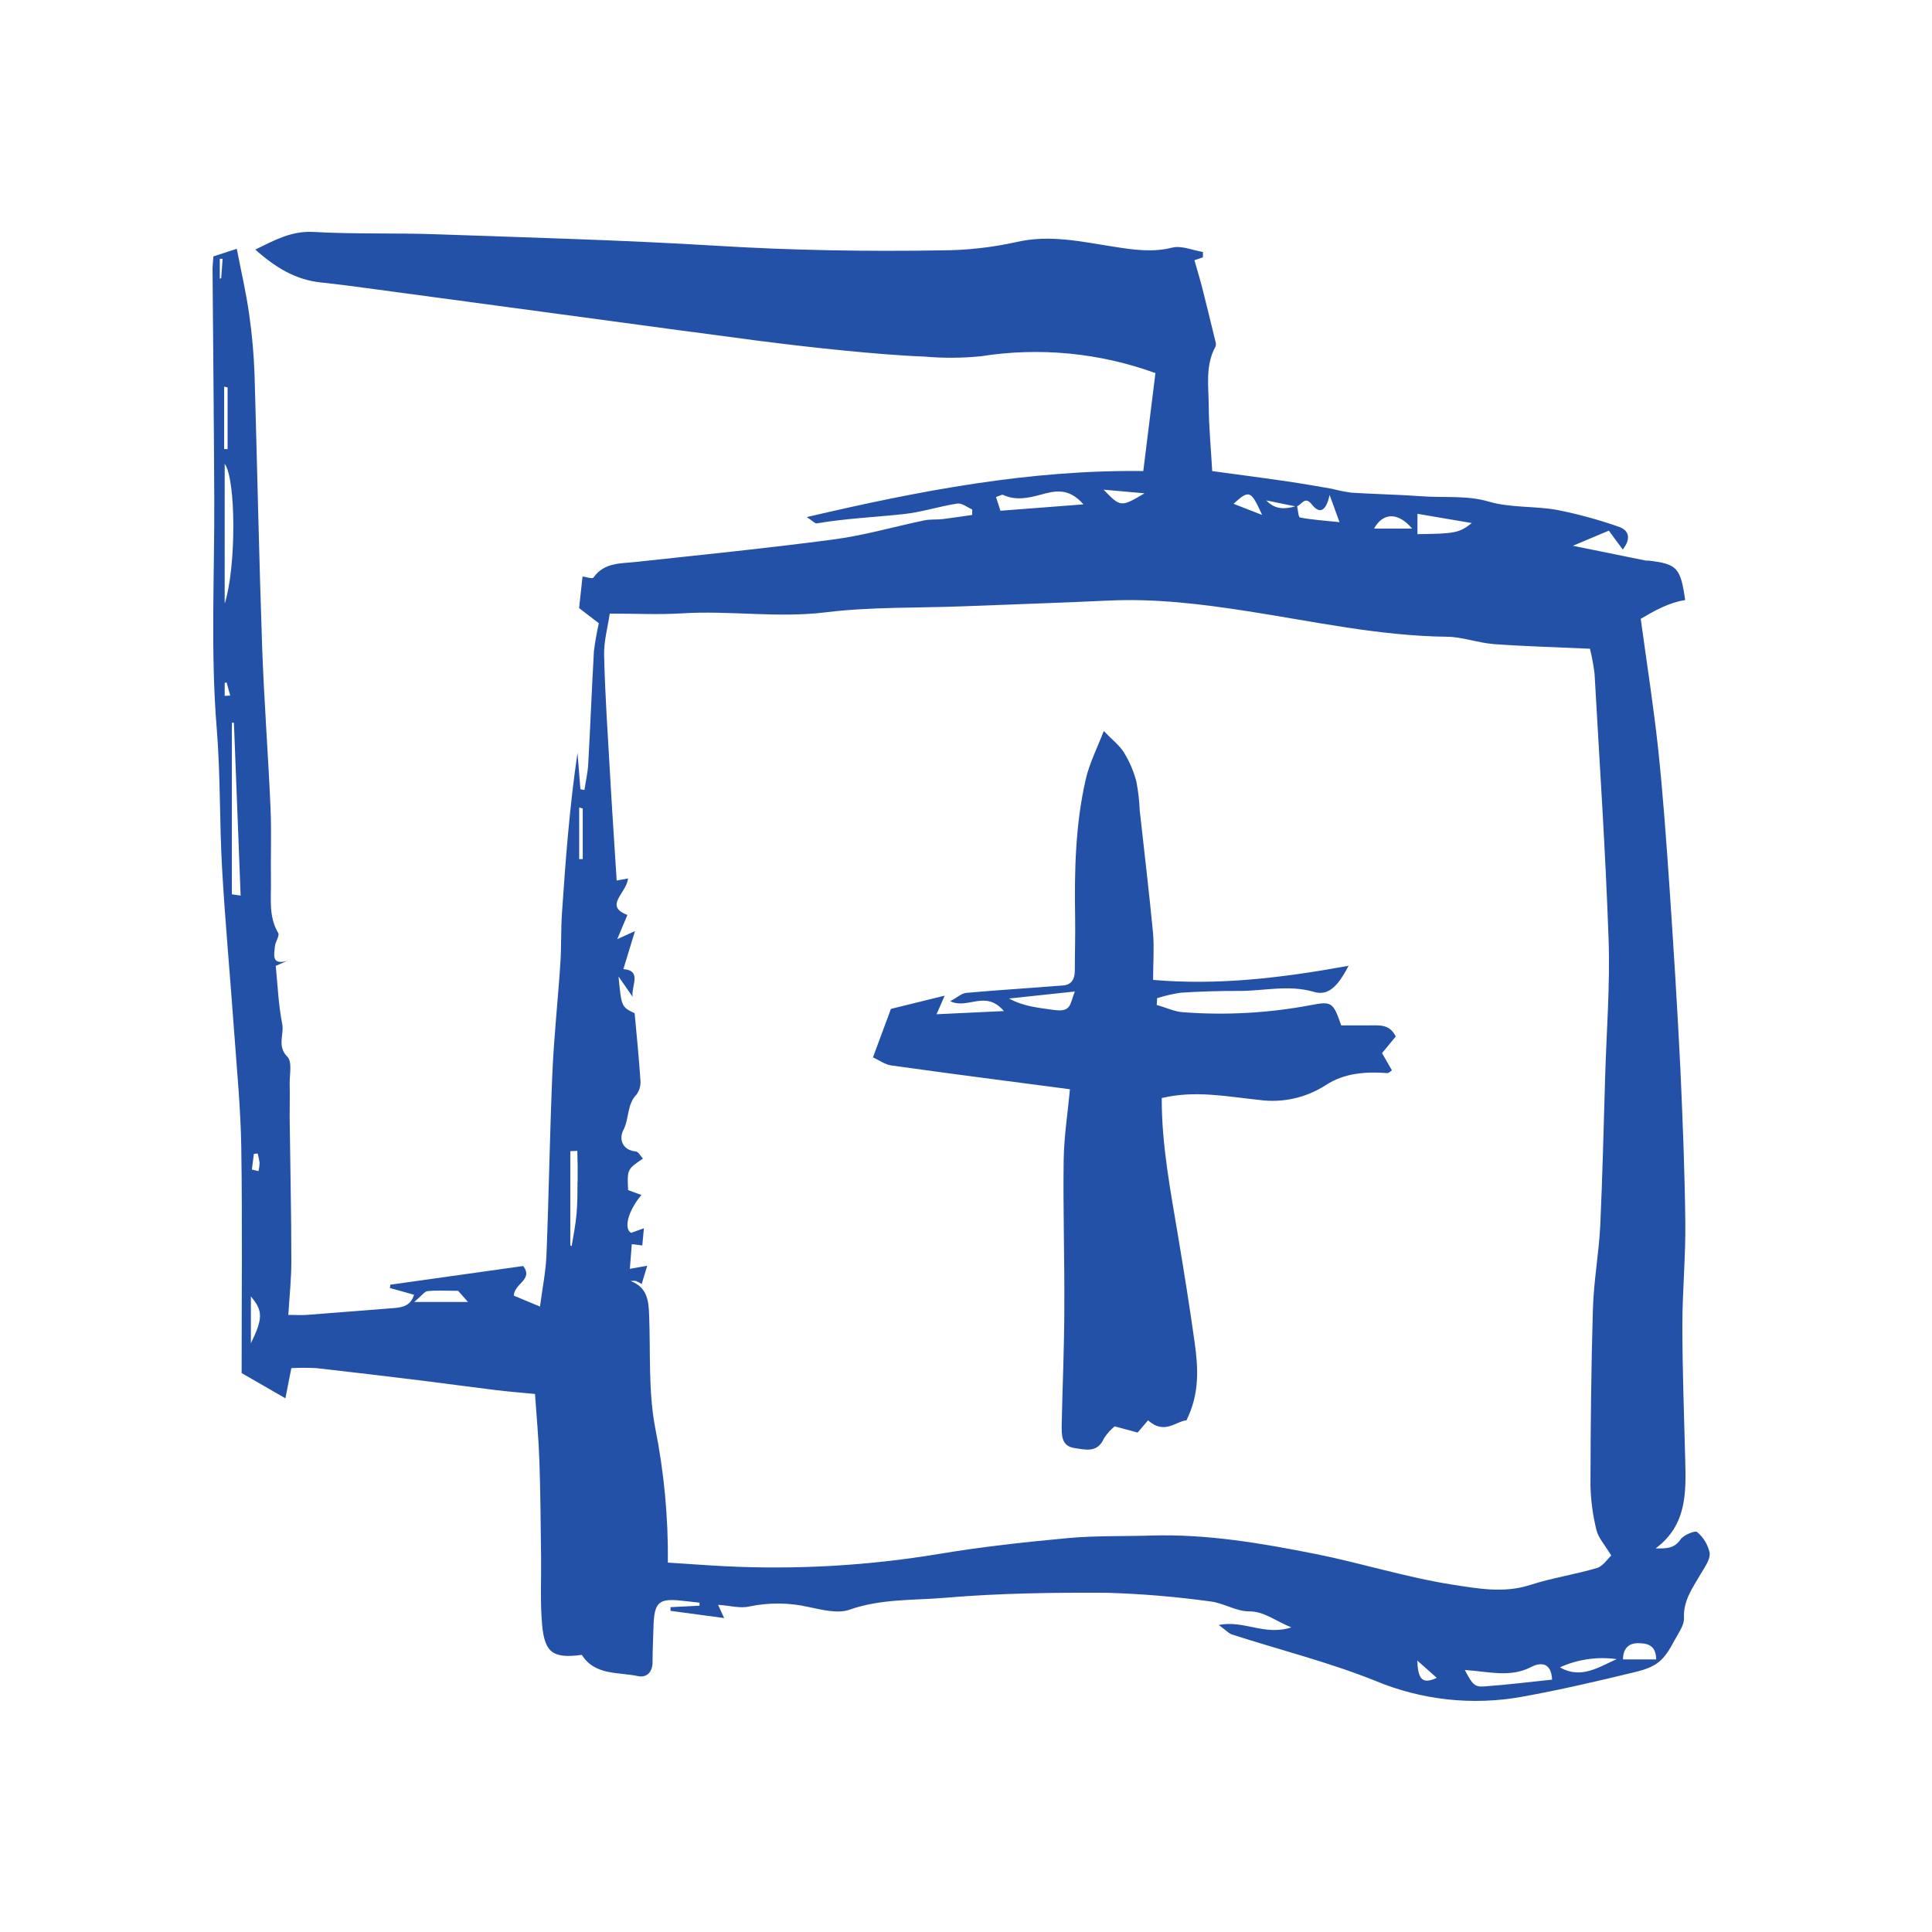
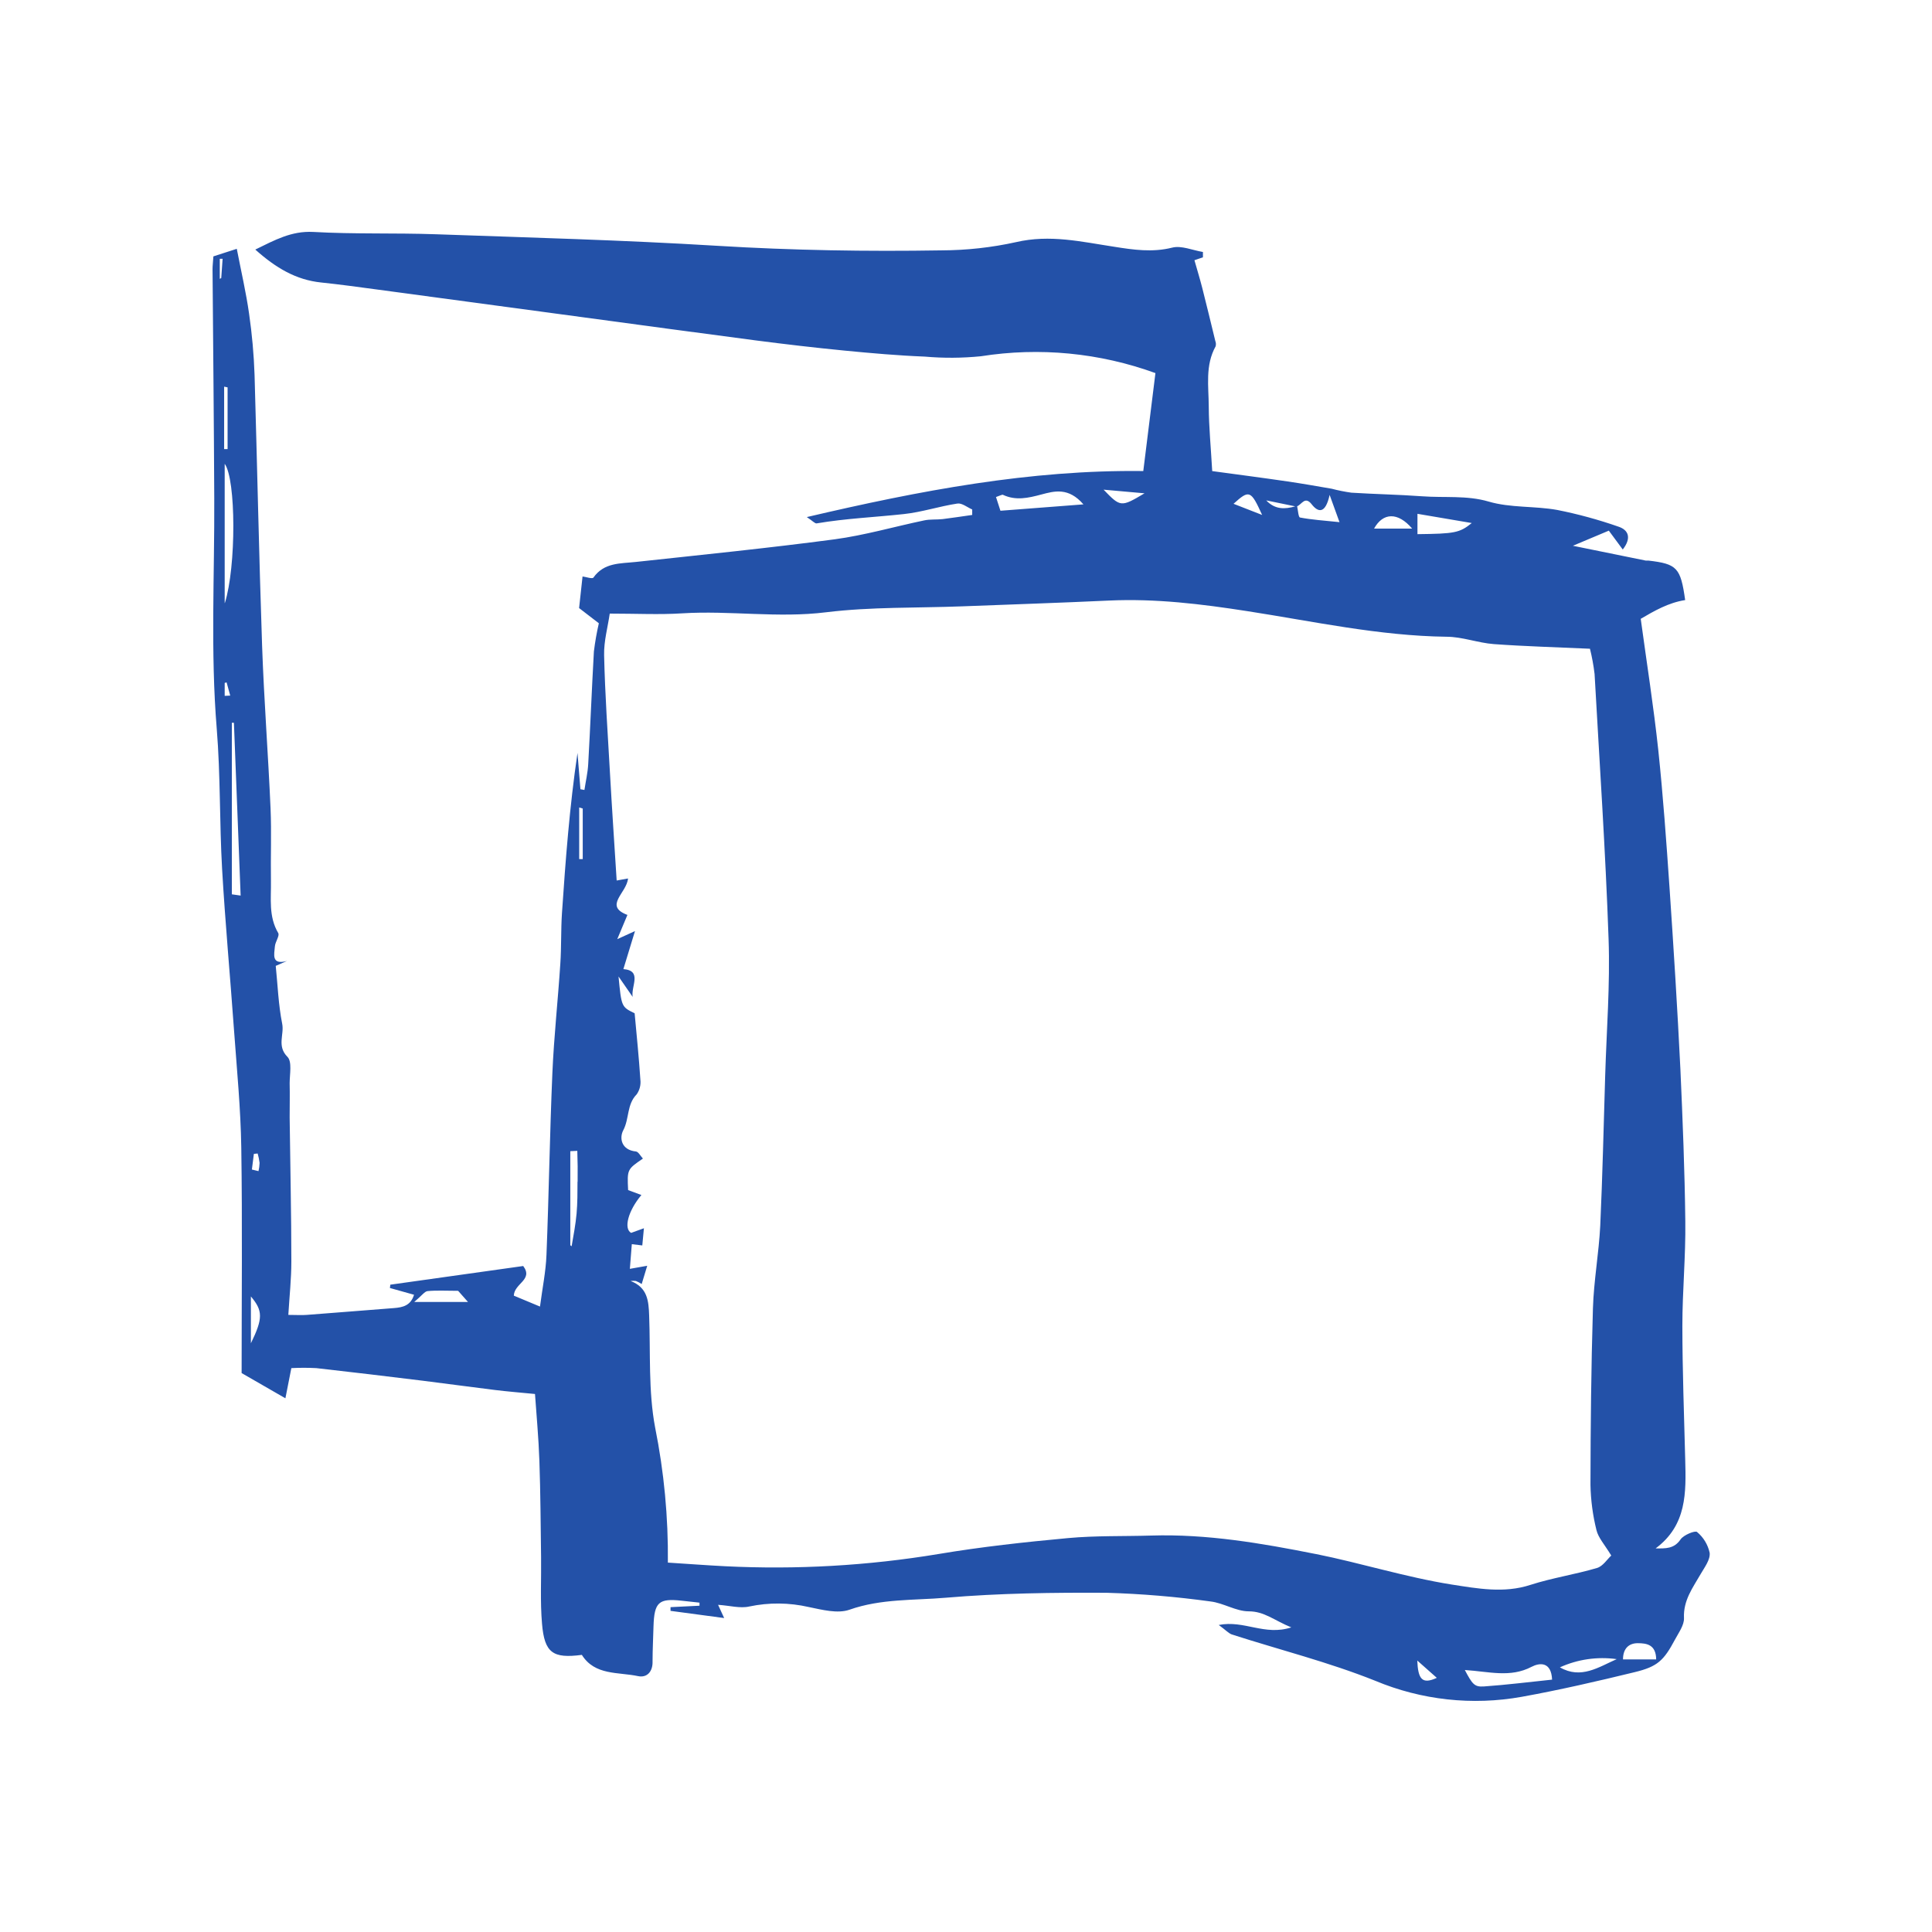
<svg xmlns="http://www.w3.org/2000/svg" width="80" height="80" viewBox="0 0 80 80" fill="none">
  <path d="M70.272 63.437C70.196 63.365 69.716 63.557 69.589 63.743C69.321 64.136 68.976 64.12 68.555 64.116C69.853 63.155 69.818 61.799 69.781 60.436C69.734 58.596 69.665 56.755 69.663 54.905C69.663 53.462 69.804 52.019 69.785 50.575C69.761 48.469 69.675 46.361 69.581 44.256C69.458 41.753 69.301 39.253 69.131 36.752C69 34.851 68.865 32.946 68.665 31.05C68.473 29.262 68.193 27.483 67.939 25.624C68.491 25.301 69.086 24.954 69.779 24.848C69.591 23.504 69.442 23.351 68.254 23.212C68.217 23.214 68.18 23.214 68.144 23.212C67.215 23.026 66.289 22.836 65.13 22.599L66.618 21.973L67.195 22.754C67.567 22.276 67.432 21.946 67.021 21.809C66.192 21.519 65.344 21.287 64.482 21.116C63.544 20.947 62.544 21.035 61.642 20.769C60.74 20.503 59.802 20.619 58.886 20.55C57.913 20.479 56.934 20.462 55.959 20.401C55.683 20.362 55.41 20.308 55.141 20.237C54.527 20.131 53.914 20.023 53.311 19.935C52.274 19.783 51.236 19.648 50.195 19.507C50.14 18.524 50.056 17.677 50.052 16.833C50.048 15.989 49.897 15.134 50.336 14.341C50.356 14.269 50.352 14.192 50.324 14.122C50.146 13.388 49.968 12.652 49.782 11.92C49.682 11.53 49.563 11.143 49.459 10.775L49.811 10.655V10.434C49.383 10.364 48.919 10.156 48.537 10.254C47.719 10.459 46.932 10.344 46.133 10.217C44.788 10.013 43.475 9.698 42.068 10.027C41.058 10.25 40.026 10.363 38.992 10.367C35.892 10.418 32.797 10.367 29.697 10.178C25.813 9.941 21.928 9.837 18.044 9.7C16.353 9.641 14.658 9.7 12.97 9.604C12.068 9.557 11.385 9.937 10.571 10.334C11.424 11.096 12.258 11.589 13.294 11.697C14.063 11.777 14.83 11.883 15.597 11.986L24.171 13.141C26.541 13.46 28.908 13.785 31.28 14.094C32.506 14.253 33.749 14.398 34.986 14.519C36.086 14.625 37.188 14.723 38.29 14.766C39.064 14.834 39.842 14.829 40.615 14.752C43.045 14.368 45.532 14.608 47.844 15.449C47.684 16.739 47.519 18.076 47.341 19.505C42.661 19.446 38.102 20.311 33.408 21.411C33.653 21.572 33.745 21.685 33.817 21.672C35.015 21.468 36.227 21.417 37.431 21.286C38.176 21.206 38.901 20.963 39.644 20.851C39.832 20.822 40.053 21.008 40.257 21.096V21.323C39.848 21.38 39.439 21.445 39.03 21.495C38.775 21.523 38.511 21.495 38.262 21.55C37.035 21.807 35.808 22.163 34.567 22.331C31.828 22.695 29.076 22.971 26.328 23.269C25.684 23.339 25.015 23.288 24.572 23.917C24.525 23.981 24.257 23.887 24.122 23.87C24.069 24.357 24.024 24.774 23.979 25.179L24.797 25.808C24.708 26.194 24.64 26.583 24.592 26.976C24.504 28.527 24.445 30.079 24.357 31.631C24.339 31.993 24.253 32.351 24.2 32.711L24.034 32.68C23.993 32.179 23.954 31.678 23.913 31.177C23.586 33.391 23.419 35.599 23.27 37.807C23.223 38.505 23.249 39.206 23.202 39.903C23.104 41.412 22.938 42.919 22.873 44.429C22.765 46.942 22.728 49.457 22.628 51.969C22.601 52.654 22.46 53.335 22.36 54.102L21.276 53.65C21.294 53.139 22.094 52.994 21.665 52.423L16.163 53.196L16.145 53.333L17.144 53.613C17.009 54.059 16.682 54.137 16.31 54.165C15.106 54.257 13.904 54.357 12.702 54.447C12.485 54.464 12.266 54.447 11.939 54.447C11.986 53.67 12.064 52.957 12.064 52.241C12.064 50.252 12.017 48.263 11.994 46.272C11.994 45.799 12.005 45.327 11.994 44.853C11.994 44.478 12.101 43.961 11.902 43.761C11.457 43.313 11.775 42.839 11.685 42.393C11.528 41.606 11.499 40.792 11.418 39.995L11.882 39.791C11.223 39.972 11.358 39.508 11.381 39.202C11.393 38.997 11.585 38.756 11.522 38.637C11.113 37.948 11.232 37.206 11.219 36.478C11.203 35.477 11.246 34.475 11.203 33.475C11.105 31.226 10.931 28.977 10.853 26.743C10.725 23.005 10.649 19.268 10.541 15.531C10.512 14.68 10.436 13.832 10.314 12.99C10.191 12.121 9.991 11.262 9.805 10.303L8.836 10.616C8.821 10.853 8.801 11 8.801 11.148C8.825 14.308 8.858 17.471 8.872 20.634C8.887 23.797 8.713 26.994 8.975 30.177C9.132 32.107 9.087 34.062 9.197 35.988C9.326 38.22 9.533 40.449 9.692 42.681C9.809 44.294 9.966 45.908 9.991 47.521C10.038 50.661 10.005 53.803 10.005 56.856L11.818 57.9C11.919 57.387 11.988 57.038 12.064 56.651C12.408 56.633 12.754 56.633 13.098 56.651C14.568 56.815 16.038 56.993 17.508 57.173C18.5 57.295 19.489 57.434 20.483 57.555C21.031 57.622 21.583 57.667 22.153 57.722C22.212 58.575 22.302 59.532 22.335 60.491C22.382 61.818 22.386 63.149 22.405 64.473C22.417 65.395 22.364 66.313 22.444 67.237C22.546 68.444 22.893 68.683 24.093 68.525C24.633 69.386 25.598 69.229 26.422 69.405C26.794 69.482 27.035 69.215 27.021 68.791C27.021 68.309 27.048 67.826 27.06 67.346C27.091 66.342 27.277 66.174 28.235 66.283L28.965 66.362V66.489L27.765 66.549C27.765 66.6 27.765 66.651 27.765 66.702L29.986 67C29.881 66.773 29.822 66.647 29.734 66.452C30.225 66.485 30.648 66.608 31.024 66.522C31.838 66.35 32.679 66.358 33.49 66.544C34.042 66.657 34.684 66.827 35.174 66.655C36.485 66.193 37.844 66.272 39.171 66.158C41.381 65.97 43.61 65.941 45.83 65.954C47.267 65.996 48.7 66.116 50.124 66.313C50.661 66.375 51.181 66.722 51.708 66.722C52.352 66.722 52.749 67.09 53.47 67.387C52.358 67.747 51.522 67.076 50.465 67.287C50.749 67.491 50.874 67.634 51.011 67.681C52.99 68.317 55.018 68.826 56.94 69.595C58.858 70.398 60.967 70.629 63.014 70.261C64.584 69.977 66.142 69.617 67.694 69.239C68.636 69.01 68.892 68.761 69.356 67.894C69.509 67.606 69.744 67.291 69.73 66.998C69.697 66.268 70.092 65.749 70.419 65.181C70.581 64.899 70.828 64.58 70.793 64.296C70.719 63.959 70.536 63.657 70.272 63.437ZM9.161 11.514L9.101 11.546V10.716H9.218L9.161 11.514ZM9.281 16.011L9.424 16.04V18.596H9.281V16.011ZM9.304 24.962V19.205C9.774 19.849 9.786 23.453 9.31 24.974L9.304 24.962ZM9.304 28.814V28.278L9.383 28.256C9.435 28.44 9.484 28.622 9.533 28.803L9.304 28.814ZM9.6 37.032V29.928H9.686C9.777 32.313 9.87 34.698 9.964 37.084L9.6 37.032ZM10.508 47.78L10.669 47.764C10.705 47.891 10.732 48.021 10.749 48.152C10.745 48.267 10.73 48.382 10.704 48.494L10.43 48.428C10.459 48.216 10.485 47.999 10.512 47.782L10.508 47.78ZM10.389 55.625V53.683C10.886 54.273 10.896 54.584 10.387 55.627L10.389 55.625ZM17.152 53.912C17.473 53.642 17.582 53.474 17.704 53.462C18.079 53.425 18.461 53.45 18.97 53.45L19.379 53.912H17.152ZM23.913 48.933C23.913 49.373 23.913 49.815 23.875 50.252C23.836 50.69 23.748 51.154 23.67 51.605L23.615 51.563V47.668L23.905 47.654C23.92 48.077 23.924 48.504 23.918 48.935L23.913 48.933ZM24.13 35.573H23.983V33.436L24.13 33.479V35.573ZM58.694 21.276L60.943 21.658C60.436 22.067 60.233 22.1 58.694 22.118V21.276ZM58.471 21.889H56.897C57.261 21.225 57.88 21.188 58.475 21.889H58.471ZM54.317 20.885C54.566 21.204 54.877 21.315 55.057 20.493C55.249 21.014 55.343 21.278 55.466 21.621C54.812 21.554 54.315 21.521 53.83 21.429C53.765 21.417 53.748 21.135 53.712 20.963C53.908 20.885 54.037 20.527 54.317 20.885ZM53.632 20.967C53.209 21.088 52.798 21.108 52.432 20.72L53.632 20.967ZM52.262 21.323L51.078 20.861C51.73 20.272 51.794 20.294 52.262 21.323ZM47.392 20.427C46.417 21.006 46.401 21.004 45.697 20.276L47.392 20.427ZM41.525 20.487C42.06 20.74 42.575 20.622 43.121 20.476C43.667 20.331 44.244 20.172 44.863 20.885L41.426 21.149C41.398 21.059 41.32 20.818 41.242 20.581C41.41 20.523 41.49 20.476 41.533 20.487H41.525ZM58.678 68.752L59.495 69.476C58.882 69.76 58.717 69.525 58.686 68.752H58.678ZM54.474 64.347C52.225 63.899 49.976 63.514 47.674 63.584C46.527 63.619 45.374 63.584 44.236 63.688C42.436 63.854 40.637 64.05 38.859 64.349C35.938 64.833 32.975 65.002 30.018 64.854C29.243 64.815 28.471 64.755 27.655 64.704C27.674 62.825 27.497 60.949 27.127 59.107C26.843 57.6 26.939 56.022 26.88 54.474C26.858 53.879 26.819 53.313 26.111 53.043C26.184 53.034 26.257 53.034 26.33 53.043C26.415 53.076 26.496 53.119 26.571 53.169C26.643 52.934 26.71 52.714 26.8 52.413L26.081 52.54C26.111 52.168 26.136 51.853 26.162 51.518L26.596 51.571C26.616 51.366 26.637 51.162 26.663 50.859L26.134 51.051C25.819 50.878 26.003 50.144 26.559 49.483L26.009 49.279C25.968 48.422 25.968 48.422 26.622 47.974C26.522 47.868 26.434 47.69 26.332 47.68C25.733 47.621 25.635 47.13 25.809 46.799C26.062 46.323 25.95 45.732 26.363 45.315C26.489 45.137 26.543 44.918 26.516 44.701C26.457 43.789 26.363 42.882 26.279 41.958C25.733 41.692 25.733 41.692 25.612 40.434L26.197 41.279C26.122 40.835 26.606 40.193 25.813 40.128L26.293 38.554L25.559 38.889L25.98 37.885C24.985 37.511 25.952 36.981 26.005 36.376L25.535 36.46C25.441 34.97 25.34 33.487 25.257 32.003C25.165 30.38 25.052 28.755 25.015 27.129C25.001 26.544 25.171 25.953 25.248 25.408C26.355 25.408 27.305 25.457 28.248 25.397C30.235 25.273 32.214 25.602 34.214 25.352C36.072 25.125 37.967 25.179 39.846 25.107C41.87 25.029 43.894 24.962 45.918 24.868C47.85 24.778 49.754 25.011 51.659 25.308C54.392 25.731 57.103 26.33 59.894 26.366C60.548 26.366 61.199 26.622 61.859 26.671C63.147 26.765 64.437 26.798 65.837 26.863C65.922 27.207 65.986 27.556 66.028 27.908C66.232 31.568 66.481 35.225 66.608 38.889C66.674 40.77 66.524 42.659 66.467 44.544C66.404 46.613 66.357 48.684 66.263 50.751C66.205 51.894 65.995 53.032 65.96 54.175C65.886 56.612 65.862 59.049 65.858 61.486C65.87 62.117 65.953 62.743 66.105 63.355C66.181 63.676 66.441 63.954 66.719 64.412C66.553 64.561 66.373 64.856 66.128 64.927C65.222 65.195 64.275 65.336 63.38 65.624C62.274 65.988 61.166 65.774 60.109 65.612C58.205 65.308 56.363 64.725 54.482 64.347H54.474ZM61.44 69.832C61.053 69.859 60.965 69.736 60.655 69.151C61.658 69.216 62.538 69.48 63.417 69.02C63.748 68.847 64.234 68.793 64.269 69.55C63.323 69.648 62.386 69.766 61.448 69.832H61.44ZM64.588 69.043C65.326 68.707 66.143 68.589 66.945 68.701C66.201 69.028 65.467 69.544 64.596 69.043H64.588ZM67.205 68.712C67.205 68.252 67.457 68.039 67.819 68.041C68.18 68.043 68.571 68.094 68.579 68.712H67.205Z" fill="#2351A8" />
-   <path d="M56.702 42.459C56.293 42.459 55.9 42.459 55.536 42.459C55.199 41.487 55.144 41.453 54.256 41.624C52.517 41.951 50.742 42.048 48.977 41.913C48.614 41.888 48.258 41.708 47.898 41.616L47.914 41.332C48.237 41.229 48.567 41.153 48.902 41.105C49.705 41.054 50.513 41.027 51.318 41.033C52.341 41.033 53.363 40.766 54.41 41.072C54.968 41.238 55.375 40.899 55.841 39.991C53.085 40.492 50.458 40.809 47.747 40.576C47.747 39.905 47.796 39.277 47.747 38.66C47.585 36.955 47.379 35.252 47.193 33.549C47.176 33.146 47.129 32.745 47.052 32.349C46.94 31.93 46.767 31.53 46.541 31.161C46.354 30.858 46.05 30.629 45.704 30.269C45.447 30.944 45.113 31.592 44.956 32.279C44.527 34.158 44.486 36.076 44.519 38.004C44.531 38.731 44.506 39.461 44.506 40.191C44.506 40.531 44.377 40.776 44.022 40.805C42.685 40.913 41.346 40.993 40.008 41.113C39.804 41.132 39.622 41.318 39.346 41.457C40.078 41.815 40.794 40.964 41.57 41.866L38.78 41.998C38.898 41.731 38.97 41.565 39.117 41.228L36.891 41.776L36.148 43.783C36.386 43.89 36.639 44.082 36.915 44.119C39.319 44.456 41.73 44.765 44.304 45.104C44.216 46.059 44.059 47.048 44.044 48.04C44.016 50.066 44.083 52.092 44.071 54.12C44.071 55.756 43.995 57.377 43.962 59.004C43.962 59.413 43.94 59.879 44.486 59.959C44.936 60.027 45.445 60.178 45.712 59.56C45.834 59.372 45.983 59.204 46.156 59.062L47.107 59.319C47.262 59.137 47.401 58.976 47.538 58.812C48.213 59.426 48.699 58.847 49.129 58.812C49.679 57.704 49.615 56.643 49.468 55.588C49.264 54.13 49.031 52.679 48.789 51.227C48.472 49.324 48.1 47.429 48.105 45.468C49.491 45.135 50.818 45.411 52.128 45.544C53.096 45.68 54.08 45.462 54.9 44.93C55.667 44.429 56.556 44.368 57.454 44.434C57.509 44.434 57.572 44.362 57.636 44.319L57.227 43.608L57.795 42.919C57.534 42.387 57.1 42.463 56.702 42.459ZM43.652 41.821C43.024 41.731 42.398 41.684 41.783 41.346L44.508 41.056C44.296 41.551 44.386 41.923 43.652 41.821Z" fill="#2351A8" />
</svg>